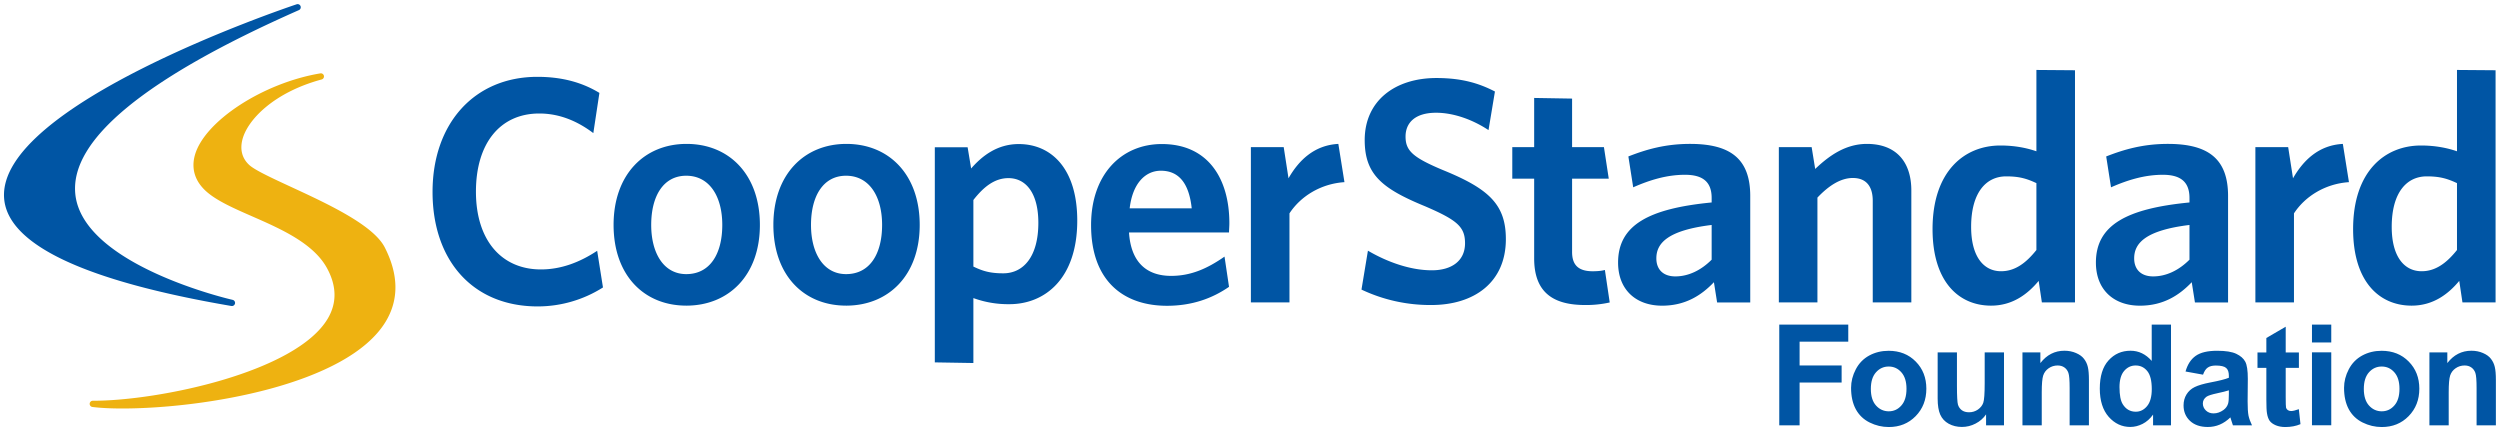
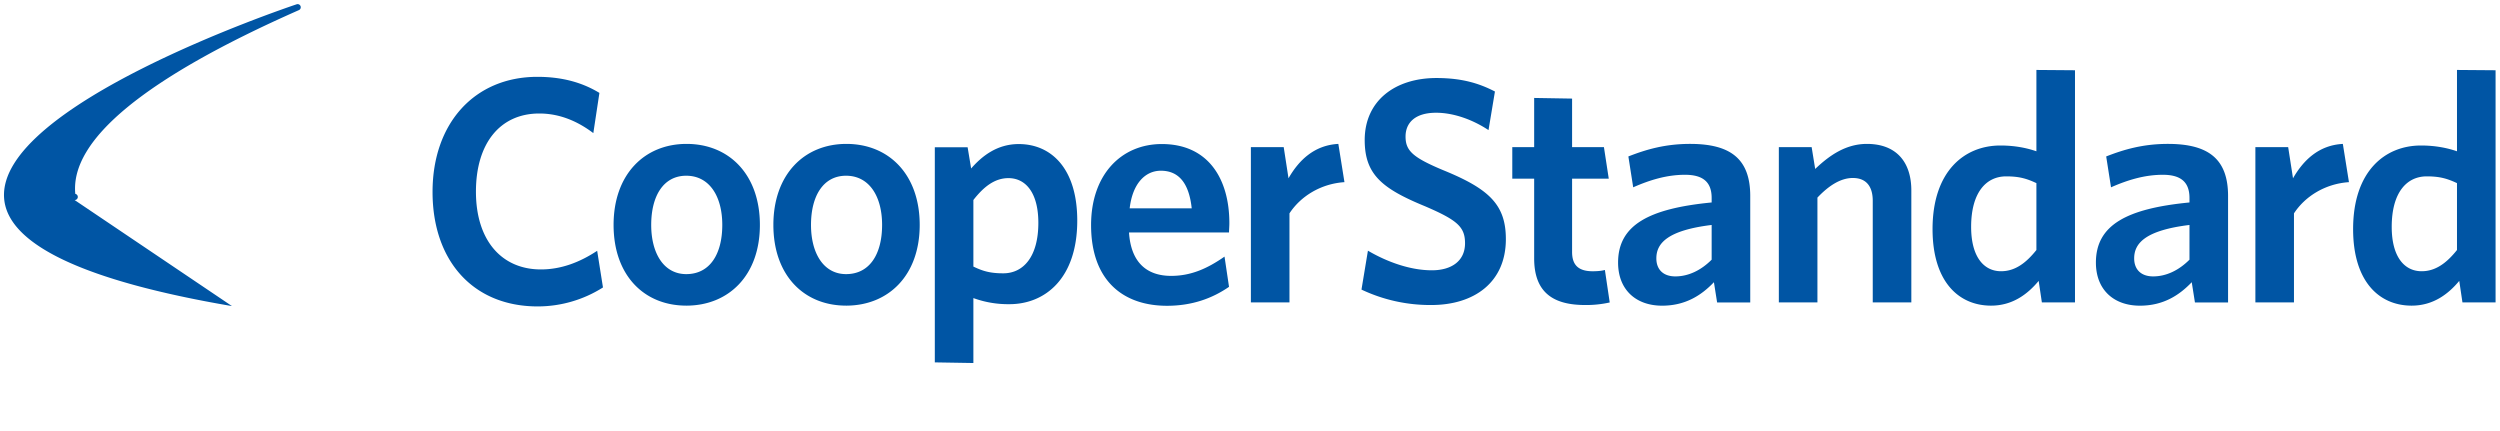
<svg xmlns="http://www.w3.org/2000/svg" viewBox="0 0 124.91 21.53">
-   <path d="M11.585 15.29c-.009 0-.018 0-.026-.002C4.203 14.03.383 12.22.206 9.91-.15 5.274 14.208.42 14.82.215a.156.156 0 0 1 .112.291C7.256 3.895 3.498 6.983 3.762 9.686c.349 3.57 7.782 5.279 7.857 5.295a.156.156 0 0 1-.034.309" fill="#0055a4" />
-   <path d="M6.102 20.41c-.582 0-1.097-.026-1.49-.077a.156.156 0 0 1 .02-.31h.035c3.234 0 10.105-1.409 11.707-4.101.463-.779.452-1.626-.032-2.518-.68-1.251-2.308-1.965-3.744-2.595-.899-.394-1.747-.766-2.274-1.23-.58-.509-.781-1.144-.584-1.837.485-1.697 3.415-3.603 6.27-4.077a.156.156 0 0 1 .066.304c-2.378.639-3.725 2.017-3.97 3.027-.121.499 0 .93.351 1.25.287.26 1.115.643 2.073 1.087 1.838.85 4.124 1.908 4.695 3.03.698 1.37.71 2.624.033 3.727-1.929 3.147-9.093 4.32-13.156 4.32" fill="#eeb211" />
+   <path d="M11.585 15.29c-.009 0-.018 0-.026-.002C4.203 14.03.383 12.22.206 9.91-.15 5.274 14.208.42 14.82.215a.156.156 0 0 1 .112.291C7.256 3.895 3.498 6.983 3.762 9.686a.156.156 0 0 1-.034.309" fill="#0055a4" />
  <path d="M26.865 15.31c-3.23 0-5.253-2.281-5.253-5.72 0-3.438 2.104-5.751 5.237-5.751 1.286 0 2.281.305 3.1.803l-.304 2.009c-.723-.547-1.623-.98-2.7-.98-1.96 0-3.165 1.493-3.165 3.904 0 2.441 1.286 3.887 3.246 3.887 1.028 0 1.96-.369 2.811-.931l.29 1.831a6.091 6.091 0 0 1-3.262.948m7.423-6.53c-1.14 0-1.751 1.012-1.751 2.458 0 1.414.626 2.458 1.751 2.458 1.189 0 1.8-1.012 1.8-2.458 0-1.43-.643-2.458-1.8-2.458m0 6.49c-2.105 0-3.631-1.51-3.631-4.032 0-2.523 1.542-4.048 3.647-4.048 2.12 0 3.663 1.525 3.663 4.048s-1.558 4.033-3.679 4.033m7.985-6.491c-1.14 0-1.752 1.012-1.752 2.458 0 1.414.627 2.458 1.752 2.458 1.188 0 1.8-1.012 1.8-2.458 0-1.43-.644-2.458-1.8-2.458m0 6.49c-2.105 0-3.632-1.51-3.632-4.032 0-2.523 1.543-4.048 3.648-4.048 2.12 0 3.663 1.525 3.663 4.048s-1.559 4.033-3.68 4.033M50.386 8.9c-.69 0-1.238.434-1.752 1.093v3.326c.467.225.836.337 1.495.337.996 0 1.751-.82 1.751-2.523 0-1.494-.627-2.233-1.494-2.233m.048 6.298a5.067 5.067 0 0 1-1.8-.305v3.245l-1.927-.032V7.358h1.639l.176 1.06c.547-.626 1.301-1.22 2.378-1.22 1.623 0 2.924 1.22 2.924 3.823 0 2.892-1.606 4.177-3.39 4.177m6.009-4.788h3.1c-.128-1.205-.61-1.88-1.542-1.88-.77 0-1.414.627-1.558 1.88m1.863 4.868c-2.169 0-3.791-1.237-3.791-4.032 0-2.523 1.51-4.049 3.534-4.049 2.33 0 3.375 1.751 3.375 3.952 0 .161-.017.354-.017.466H56.41c.097 1.526.916 2.169 2.105 2.169.996 0 1.816-.369 2.667-.963l.225 1.51c-.836.578-1.848.947-3.1.947m6.12-4.618v4.45h-1.928V7.35h1.64l.24 1.558c.514-.899 1.286-1.654 2.49-1.718l.305 1.911c-1.204.08-2.2.723-2.747 1.559m7.085 4.58a8.023 8.023 0 0 1-3.487-.771l.322-1.944c.932.546 2.088.98 3.197.98.98 0 1.655-.466 1.655-1.35 0-.819-.386-1.156-1.992-1.847-2.154-.884-3.021-1.59-3.021-3.31 0-1.96 1.51-3.1 3.583-3.1 1.253 0 2.12.257 2.924.674L74.372 6.5c-.804-.53-1.752-.867-2.62-.867-1.06 0-1.525.513-1.525 1.189 0 .706.353 1.044 1.896 1.687 2.28.931 3.116 1.719 3.116 3.438 0 2.169-1.59 3.293-3.727 3.293m7.695 0c-1.526 0-2.554-.562-2.554-2.33V8.926H75.56V7.352h1.093V4.894l1.895.032v2.426h1.591l.241 1.574h-1.832v3.663c0 .627.29.964 1.028.964.225 0 .434-.016.611-.064l.241 1.623a5.409 5.409 0 0 1-1.221.128m6.314-4c-2.233.273-2.763.932-2.763 1.67 0 .563.353.9.947.9.659 0 1.286-.305 1.816-.835zm.273 3.872l-.16-1.012c-.627.659-1.43 1.173-2.587 1.173-1.318 0-2.201-.804-2.201-2.153 0-1.88 1.542-2.7 4.675-3.004V9.89c0-.836-.482-1.157-1.334-1.157-.9 0-1.75.257-2.586.626l-.241-1.542c.9-.353 1.847-.627 3.085-.627 2.008 0 3.004.74 3.004 2.603v5.318zm7.776-.002v-5.077c0-.675-.29-1.14-.996-1.14-.61 0-1.205.385-1.768.98v5.237h-1.928V7.35h1.639l.177 1.092c.723-.69 1.542-1.252 2.586-1.252 1.446 0 2.218.883 2.218 2.33v5.59zm8.177-5.96c-.482-.225-.852-.338-1.51-.338-1.012 0-1.751.82-1.751 2.523 0 1.51.642 2.217 1.494 2.217.707 0 1.253-.418 1.767-1.06zm.273 5.96l-.16-1.076c-.547.659-1.302 1.237-2.378 1.237-1.623 0-2.924-1.205-2.924-3.824 0-2.891 1.59-4.177 3.39-4.177.739 0 1.333.128 1.799.289V3.495l1.928.015v11.6zm7.375-3.87c-2.233.273-2.763.932-2.763 1.67 0 .563.353.9.948.9.658 0 1.285-.305 1.815-.835zm.273 3.872l-.16-1.012c-.627.659-1.43 1.173-2.587 1.173-1.318 0-2.201-.804-2.201-2.153 0-1.88 1.542-2.7 4.675-3.004V9.89c0-.836-.482-1.157-1.333-1.157-.9 0-1.752.257-2.587.626l-.241-1.542c.9-.353 1.848-.627 3.085-.627 2.008 0 3.004.74 3.004 2.603v5.318zm4.948-4.452v4.45h-1.928V7.35h1.638l.242 1.558c.514-.899 1.285-1.654 2.49-1.718l.305 1.911c-1.205.08-2.2.723-2.747 1.559m8.145-1.51c-.482-.225-.852-.338-1.51-.338-1.013 0-1.751.82-1.751 2.523 0 1.51.642 2.217 1.494 2.217.706 0 1.253-.418 1.767-1.06zm.273 5.96l-.16-1.076c-.547.659-1.302 1.237-2.379 1.237-1.622 0-2.924-1.205-2.924-3.824 0-2.891 1.59-4.177 3.39-4.177.74 0 1.334.128 1.8.289V3.495l1.928.015v11.6z" fill="#0055a4" />
-   <path d="M88.899 21.25v-5.03h3.448v.85h-2.432v1.191h2.1v.851h-2.1v2.138zm3.588-1.87q0-.48.237-.93.236-.45.669-.686.436-.237.97-.237.828 0 1.356.539.529.535.529 1.355 0 .827-.536 1.373-.532.542-1.341.542-.501 0-.958-.227-.453-.226-.69-.662-.236-.44-.236-1.067zm.988.051q0 .543.258.83t.634.29q.378 0 .632-.29.257-.287.257-.836 0-.536-.257-.824-.254-.288-.632-.288-.377 0-.634.288-.258.288-.258.83zm5.757 1.819v-.546q-.199.292-.525.46-.322.168-.683.168-.367 0-.659-.16-.291-.162-.422-.454-.13-.291-.13-.806v-2.306h.964v1.675q0 .768.052.943.055.172.195.275.14.1.357.1.247 0 .443-.135.195-.137.267-.336.072-.202.072-.985v-1.537h.965v3.644zm5.139 0h-.964v-1.86q0-.59-.062-.761-.062-.175-.202-.271-.138-.097-.333-.097-.25 0-.45.138-.199.137-.274.363-.072.227-.072.838v1.65h-.964v-3.644h.895v.535q.477-.617 1.201-.617.32 0 .583.116.265.114.398.292.138.178.19.405.054.226.054.648zm4.101 0h-.896v-.535q-.223.312-.528.466-.302.151-.61.151-.629 0-1.078-.504-.446-.508-.446-1.414 0-.926.436-1.406.435-.484 1.101-.484.61 0 1.057.508V16.22h.964zm-2.573-1.9q0 .582.16.843.234.378.653.378.333 0 .566-.282.233-.285.233-.847 0-.628-.226-.903-.227-.278-.58-.278-.343 0-.577.275-.23.271-.23.813zm4.174-.63l-.875-.158q.148-.528.508-.782t1.07-.254q.645 0 .961.154.316.151.443.388.13.233.13.861l-.01 1.126q0 .48.044.71.048.226.175.487h-.953q-.038-.096-.093-.285-.024-.085-.034-.113-.247.24-.529.36-.281.12-.6.12-.563 0-.889-.305-.322-.305-.322-.772 0-.309.147-.549.148-.243.412-.37.267-.13.768-.227.676-.127.937-.237v-.096q0-.278-.137-.394-.137-.12-.518-.12-.258 0-.402.103-.144.099-.233.353zm1.29.782q-.185.062-.587.148-.401.086-.525.168-.188.134-.188.34 0 .202.15.35.152.147.385.147.26 0 .497-.171.175-.13.23-.32.038-.123.038-.47zm3.499-1.892v.769h-.659v1.468q0 .446.017.522.021.072.086.12.069.048.165.048.134 0 .388-.093l.082.748q-.336.144-.762.144-.26 0-.47-.086-.21-.089-.309-.226-.096-.14-.133-.377-.031-.169-.031-.68V18.38h-.443v-.769h.443v-.724l.967-.563v1.287zm.653-.5v-.892h.964v.892zm0 4.138v-3.644h.964v3.644zm1.603-1.868q0-.48.237-.93.236-.45.669-.686.436-.237.97-.237.828 0 1.356.539.529.535.529 1.355 0 .827-.536 1.373-.532.542-1.341.542-.501 0-.958-.227-.453-.226-.69-.662-.236-.44-.236-1.067zm.988.051q0 .543.258.83t.634.29q.378 0 .632-.29.257-.287.257-.836 0-.536-.257-.824-.254-.288-.632-.288-.377 0-.634.288-.258.288-.258.83zm6.598 1.819h-.964v-1.86q0-.59-.062-.761-.062-.175-.202-.271-.138-.097-.333-.097-.25 0-.45.138-.199.137-.274.363-.072.227-.072.838v1.65h-.964v-3.644h.895v.535q.477-.617 1.201-.617.32 0 .583.116.265.114.398.292.138.178.19.405.054.226.054.648z" fill="#0055a4" />
</svg>